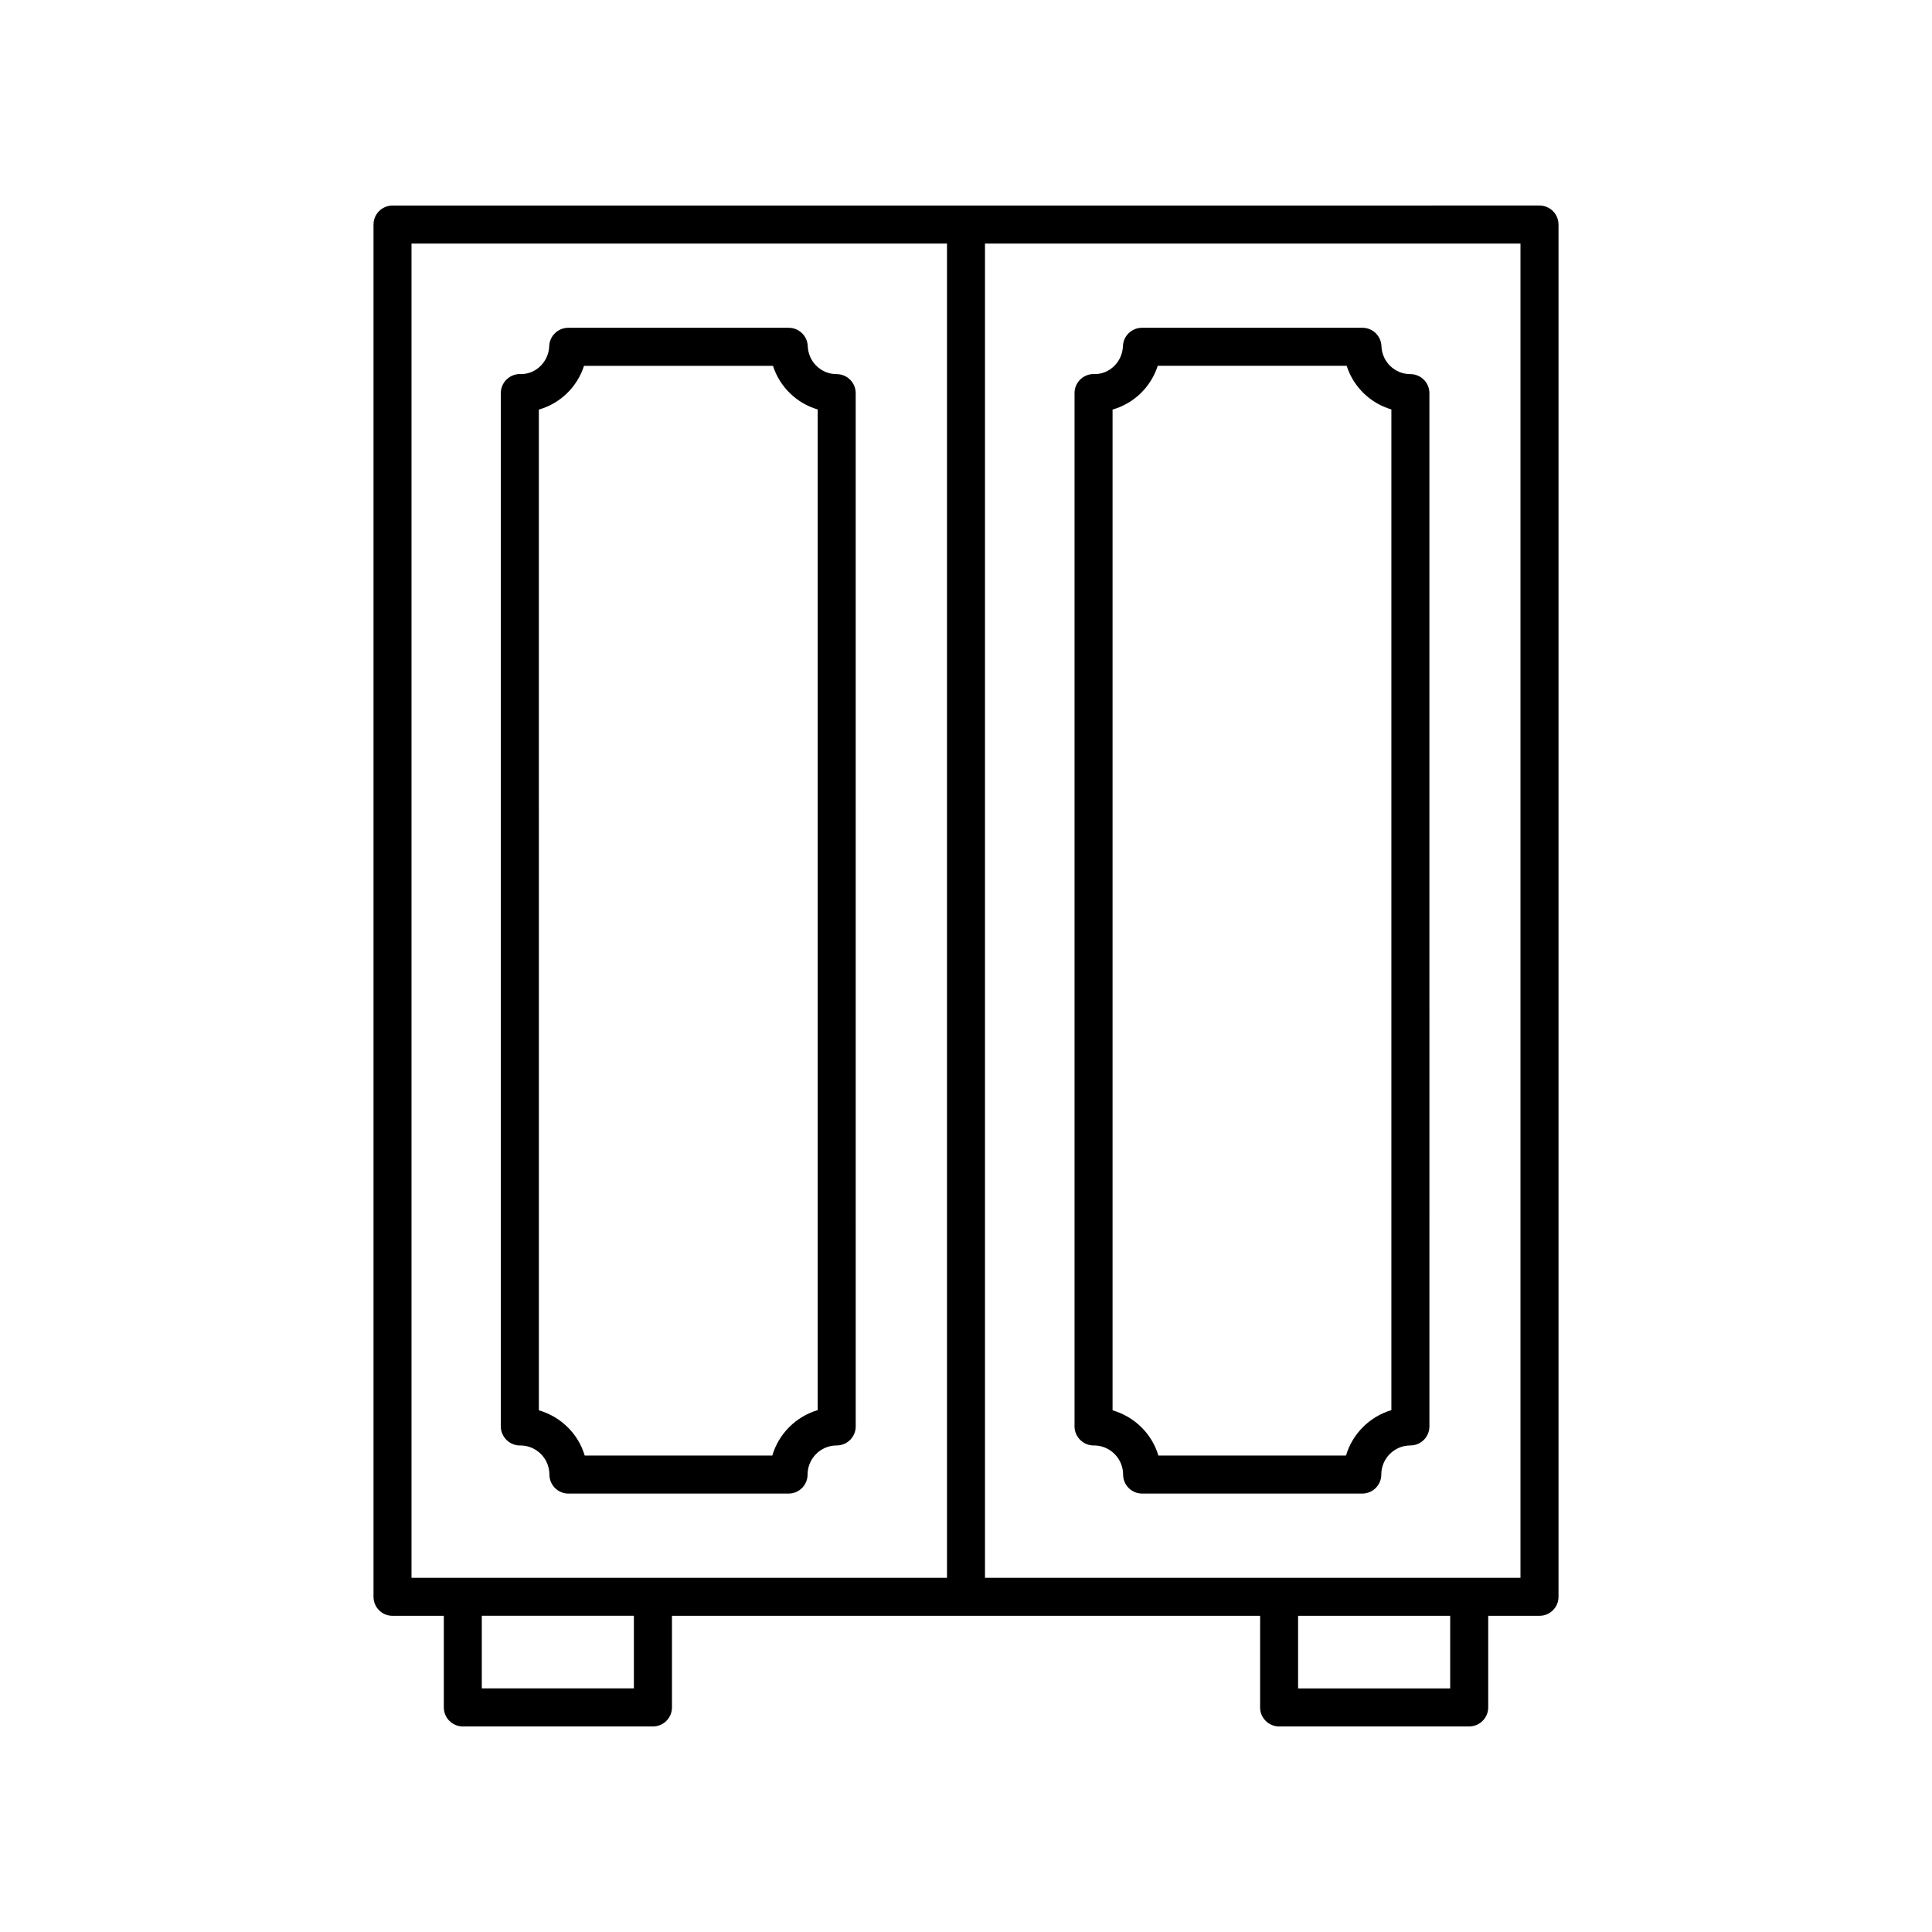
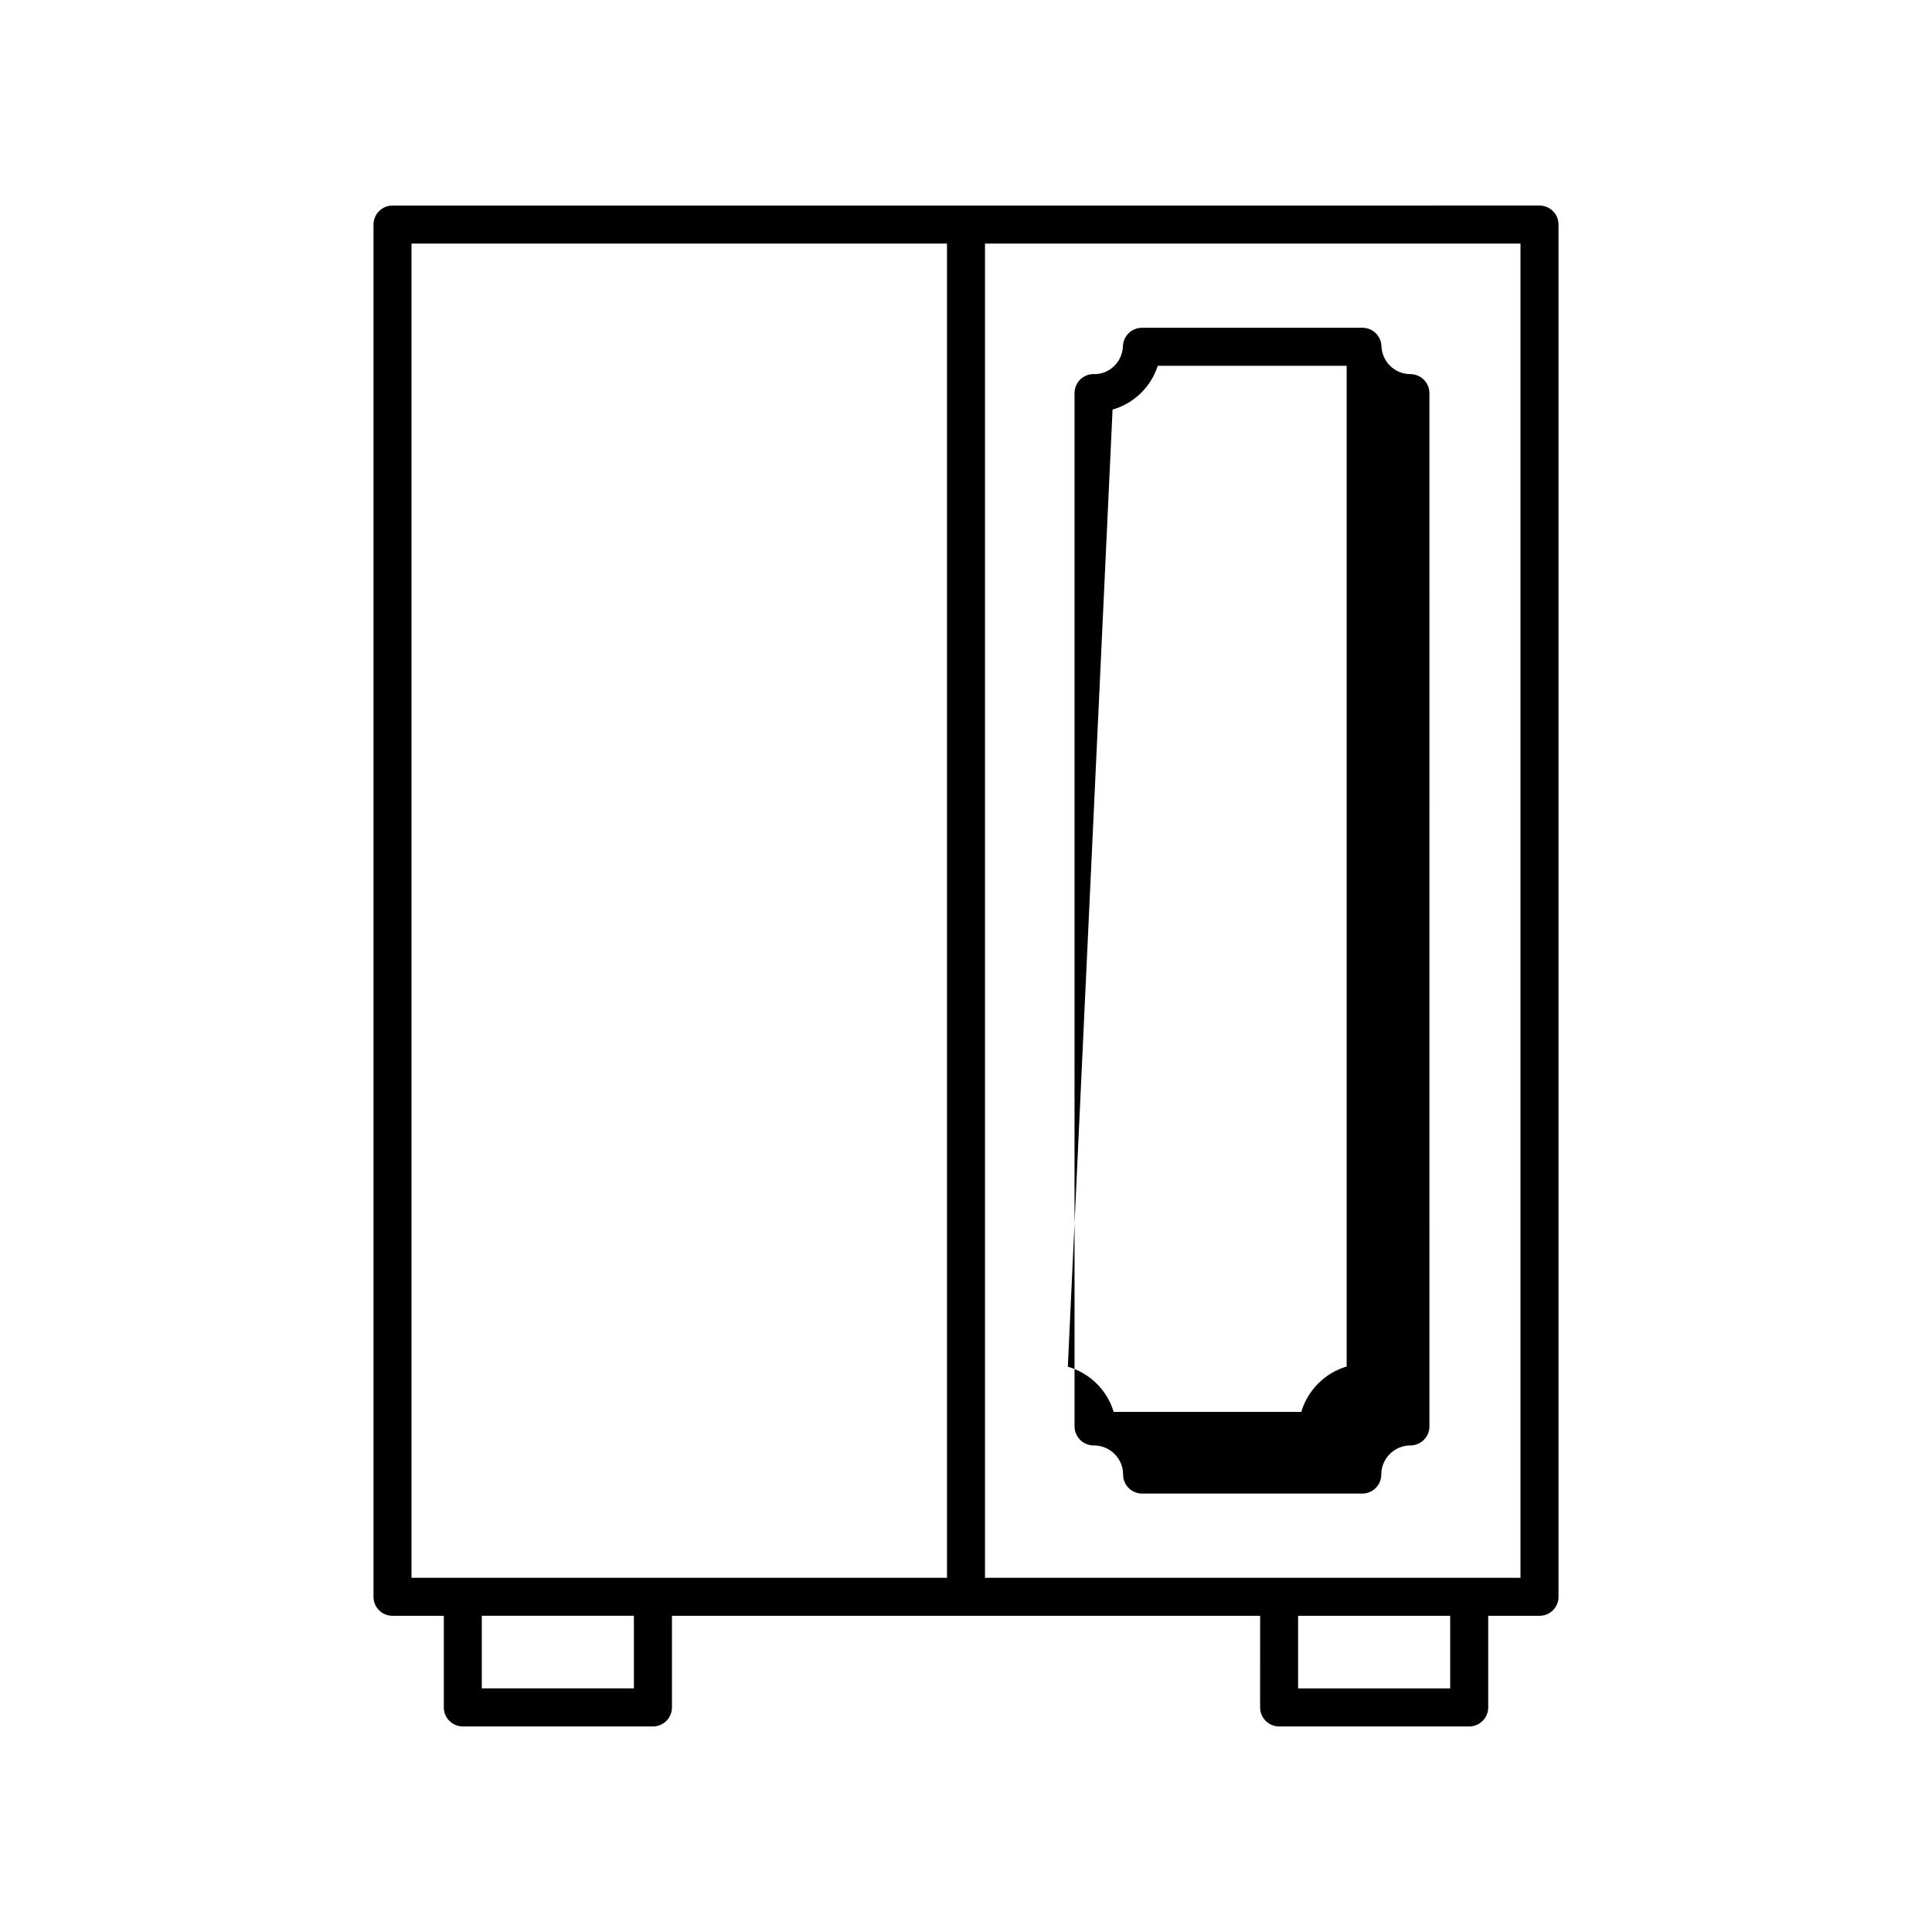
<svg xmlns="http://www.w3.org/2000/svg" fill="#000000" width="800px" height="800px" version="1.1" viewBox="144 144 512 512">
  <g>
-     <path d="m365.73 243.15c-4.144 0-7.512-3.266-7.668-7.43-0.102-2.707-2.328-4.852-5.035-4.852h-58.438c-2.707 0-4.934 2.144-5.035 4.852-0.152 4.164-3.519 7.426-7.488 7.426h-0.008c-1.367-0.102-2.742 0.414-3.75 1.363-1.008 0.953-1.582 2.277-1.582 3.664v273.86c0 1.457 0.66 2.84 1.758 3.797 0.98 0.852 2.258 1.301 3.551 1.234 4.188 0.078 7.566 3.508 7.566 7.711 0 2.781 2.254 5.039 5.039 5.039h58.34c2.781 0 5.039-2.254 5.039-5.039 0-4.254 3.461-7.715 7.715-7.715 2.781 0 5.039-2.254 5.039-5.039l-0.004-273.83c0-2.781-2.254-5.039-5.039-5.039zm-5.035 274.55c-5.766 1.703-10.32 6.262-12.027 12.027h-49.715c-1.703-5.731-6.254-10.262-12.148-11.984l-0.004-265.2c5.668-1.617 10.164-5.973 11.973-11.598h50.07c1.797 5.582 6.242 9.918 11.852 11.562z" />
-     <path d="m430.52 525.83c0.98 0.848 2.289 1.293 3.547 1.23 4.188 0.078 7.566 3.508 7.566 7.711 0 2.781 2.254 5.039 5.039 5.039h58.344c2.781 0 5.039-2.254 5.039-5.039 0-4.254 3.461-7.715 7.715-7.715 2.781 0 5.039-2.254 5.039-5.039l-0.004-273.83c0-2.781-2.254-5.039-5.039-5.039-4.144 0-7.516-3.266-7.672-7.434-0.102-2.707-2.328-4.848-5.035-4.848h-58.434c-2.707 0-4.934 2.144-5.035 4.852-0.152 4.164-3.519 7.426-7.488 7.426h-0.008c-1.355-0.102-2.742 0.414-3.75 1.363-1.008 0.953-1.582 2.277-1.582 3.664v273.86c0 1.461 0.66 2.844 1.758 3.801zm8.32-273.29c5.664-1.617 10.164-5.973 11.973-11.598h50.066c1.797 5.582 6.242 9.914 11.852 11.562v265.2c-5.766 1.703-10.32 6.262-12.027 12.027h-49.719c-1.703-5.731-6.25-10.262-12.145-11.984z" />
+     <path d="m430.52 525.83c0.98 0.848 2.289 1.293 3.547 1.23 4.188 0.078 7.566 3.508 7.566 7.711 0 2.781 2.254 5.039 5.039 5.039h58.344c2.781 0 5.039-2.254 5.039-5.039 0-4.254 3.461-7.715 7.715-7.715 2.781 0 5.039-2.254 5.039-5.039l-0.004-273.83c0-2.781-2.254-5.039-5.039-5.039-4.144 0-7.516-3.266-7.672-7.434-0.102-2.707-2.328-4.848-5.035-4.848h-58.434c-2.707 0-4.934 2.144-5.035 4.852-0.152 4.164-3.519 7.426-7.488 7.426h-0.008c-1.355-0.102-2.742 0.414-3.75 1.363-1.008 0.953-1.582 2.277-1.582 3.664v273.86c0 1.461 0.66 2.844 1.758 3.801zm8.32-273.29c5.664-1.617 10.164-5.973 11.973-11.598h50.066v265.2c-5.766 1.703-10.32 6.262-12.027 12.027h-49.719c-1.703-5.731-6.25-10.262-12.145-11.984z" />
    <path d="m482.97 601.52h50.383c2.781 0 5.039-2.254 5.039-5.039v-24.273h13.59c2.781 0 5.039-2.254 5.039-5.039v-363.66c0-2.781-2.254-5.039-5.039-5.039l-303.96 0.004c-2.781 0-5.039 2.254-5.039 5.039v363.66c0 2.781 2.254 5.039 5.039 5.039l13.594-0.004v24.277c0 2.781 2.254 5.039 5.039 5.039h50.383c2.781 0 5.039-2.254 5.039-5.039v-24.273h155.87l-0.008 24.273c0 2.781 2.258 5.039 5.039 5.039zm45.344-10.078h-40.305v-19.238h40.305zm18.629-29.312h-141.91v-353.58h141.91zm-293.89-353.58h141.91v353.58h-141.91zm58.934 382.89h-40.305v-19.238h40.305z" />
  </g>
</svg>